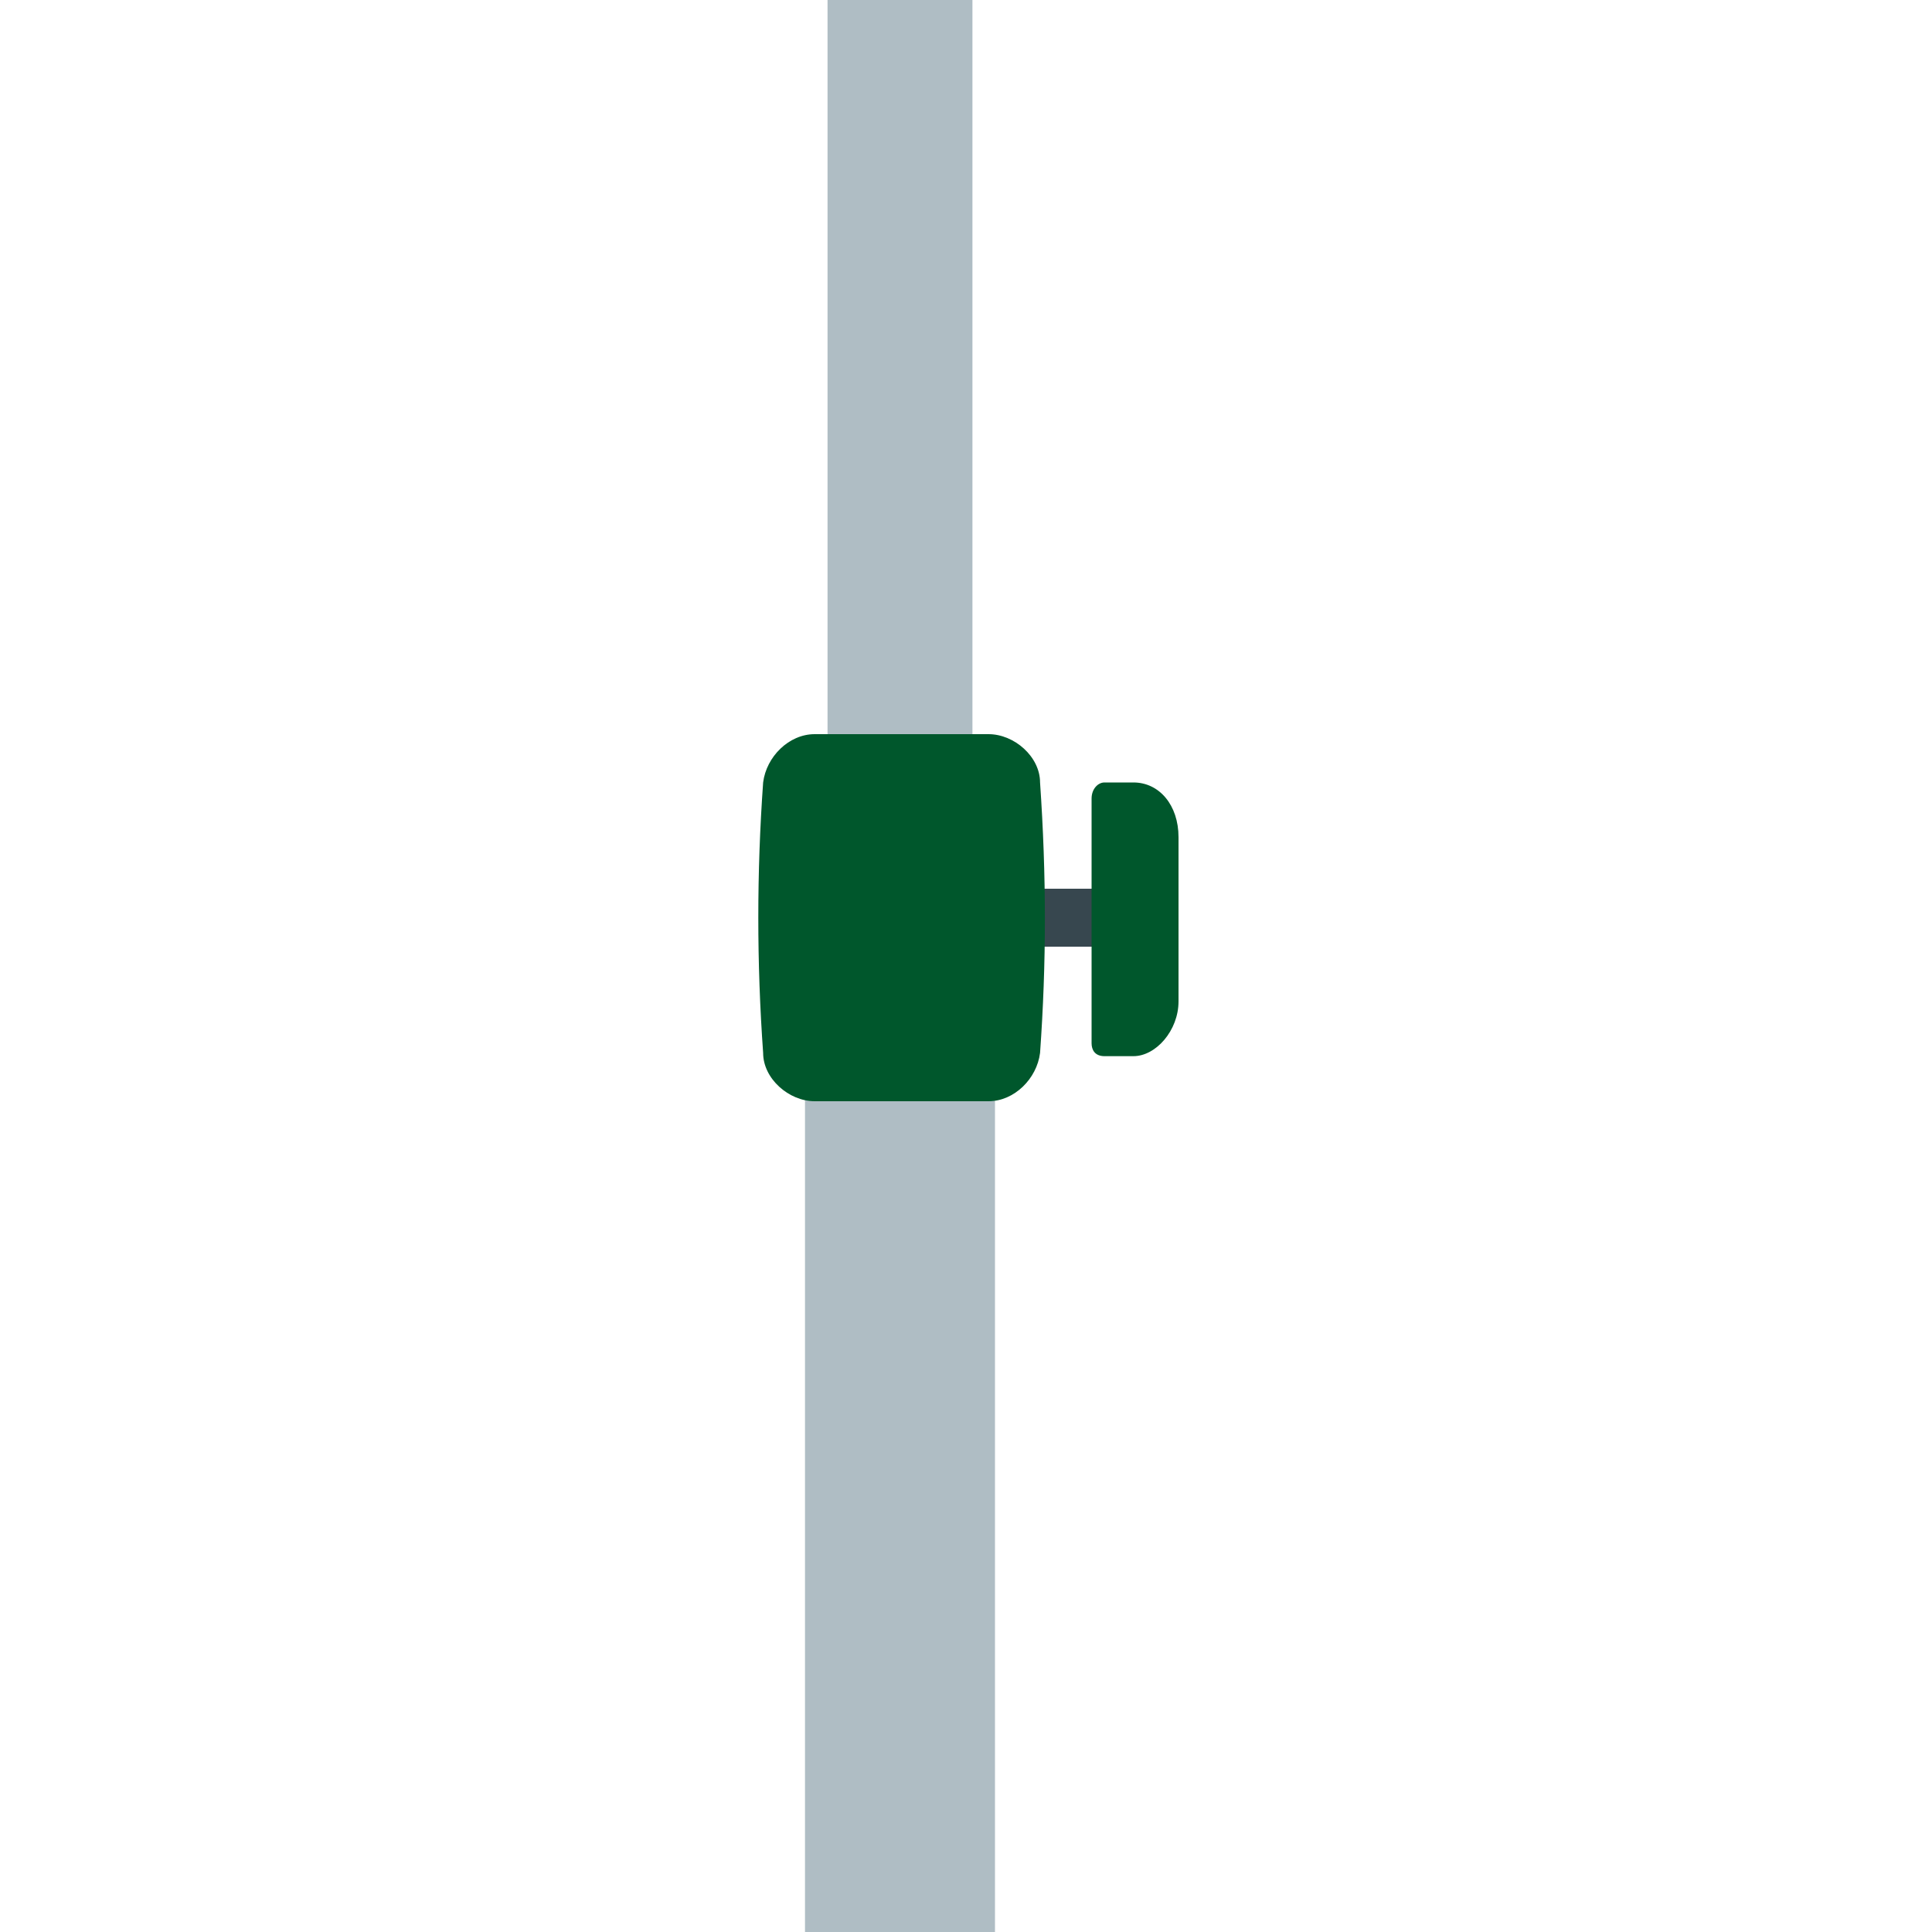
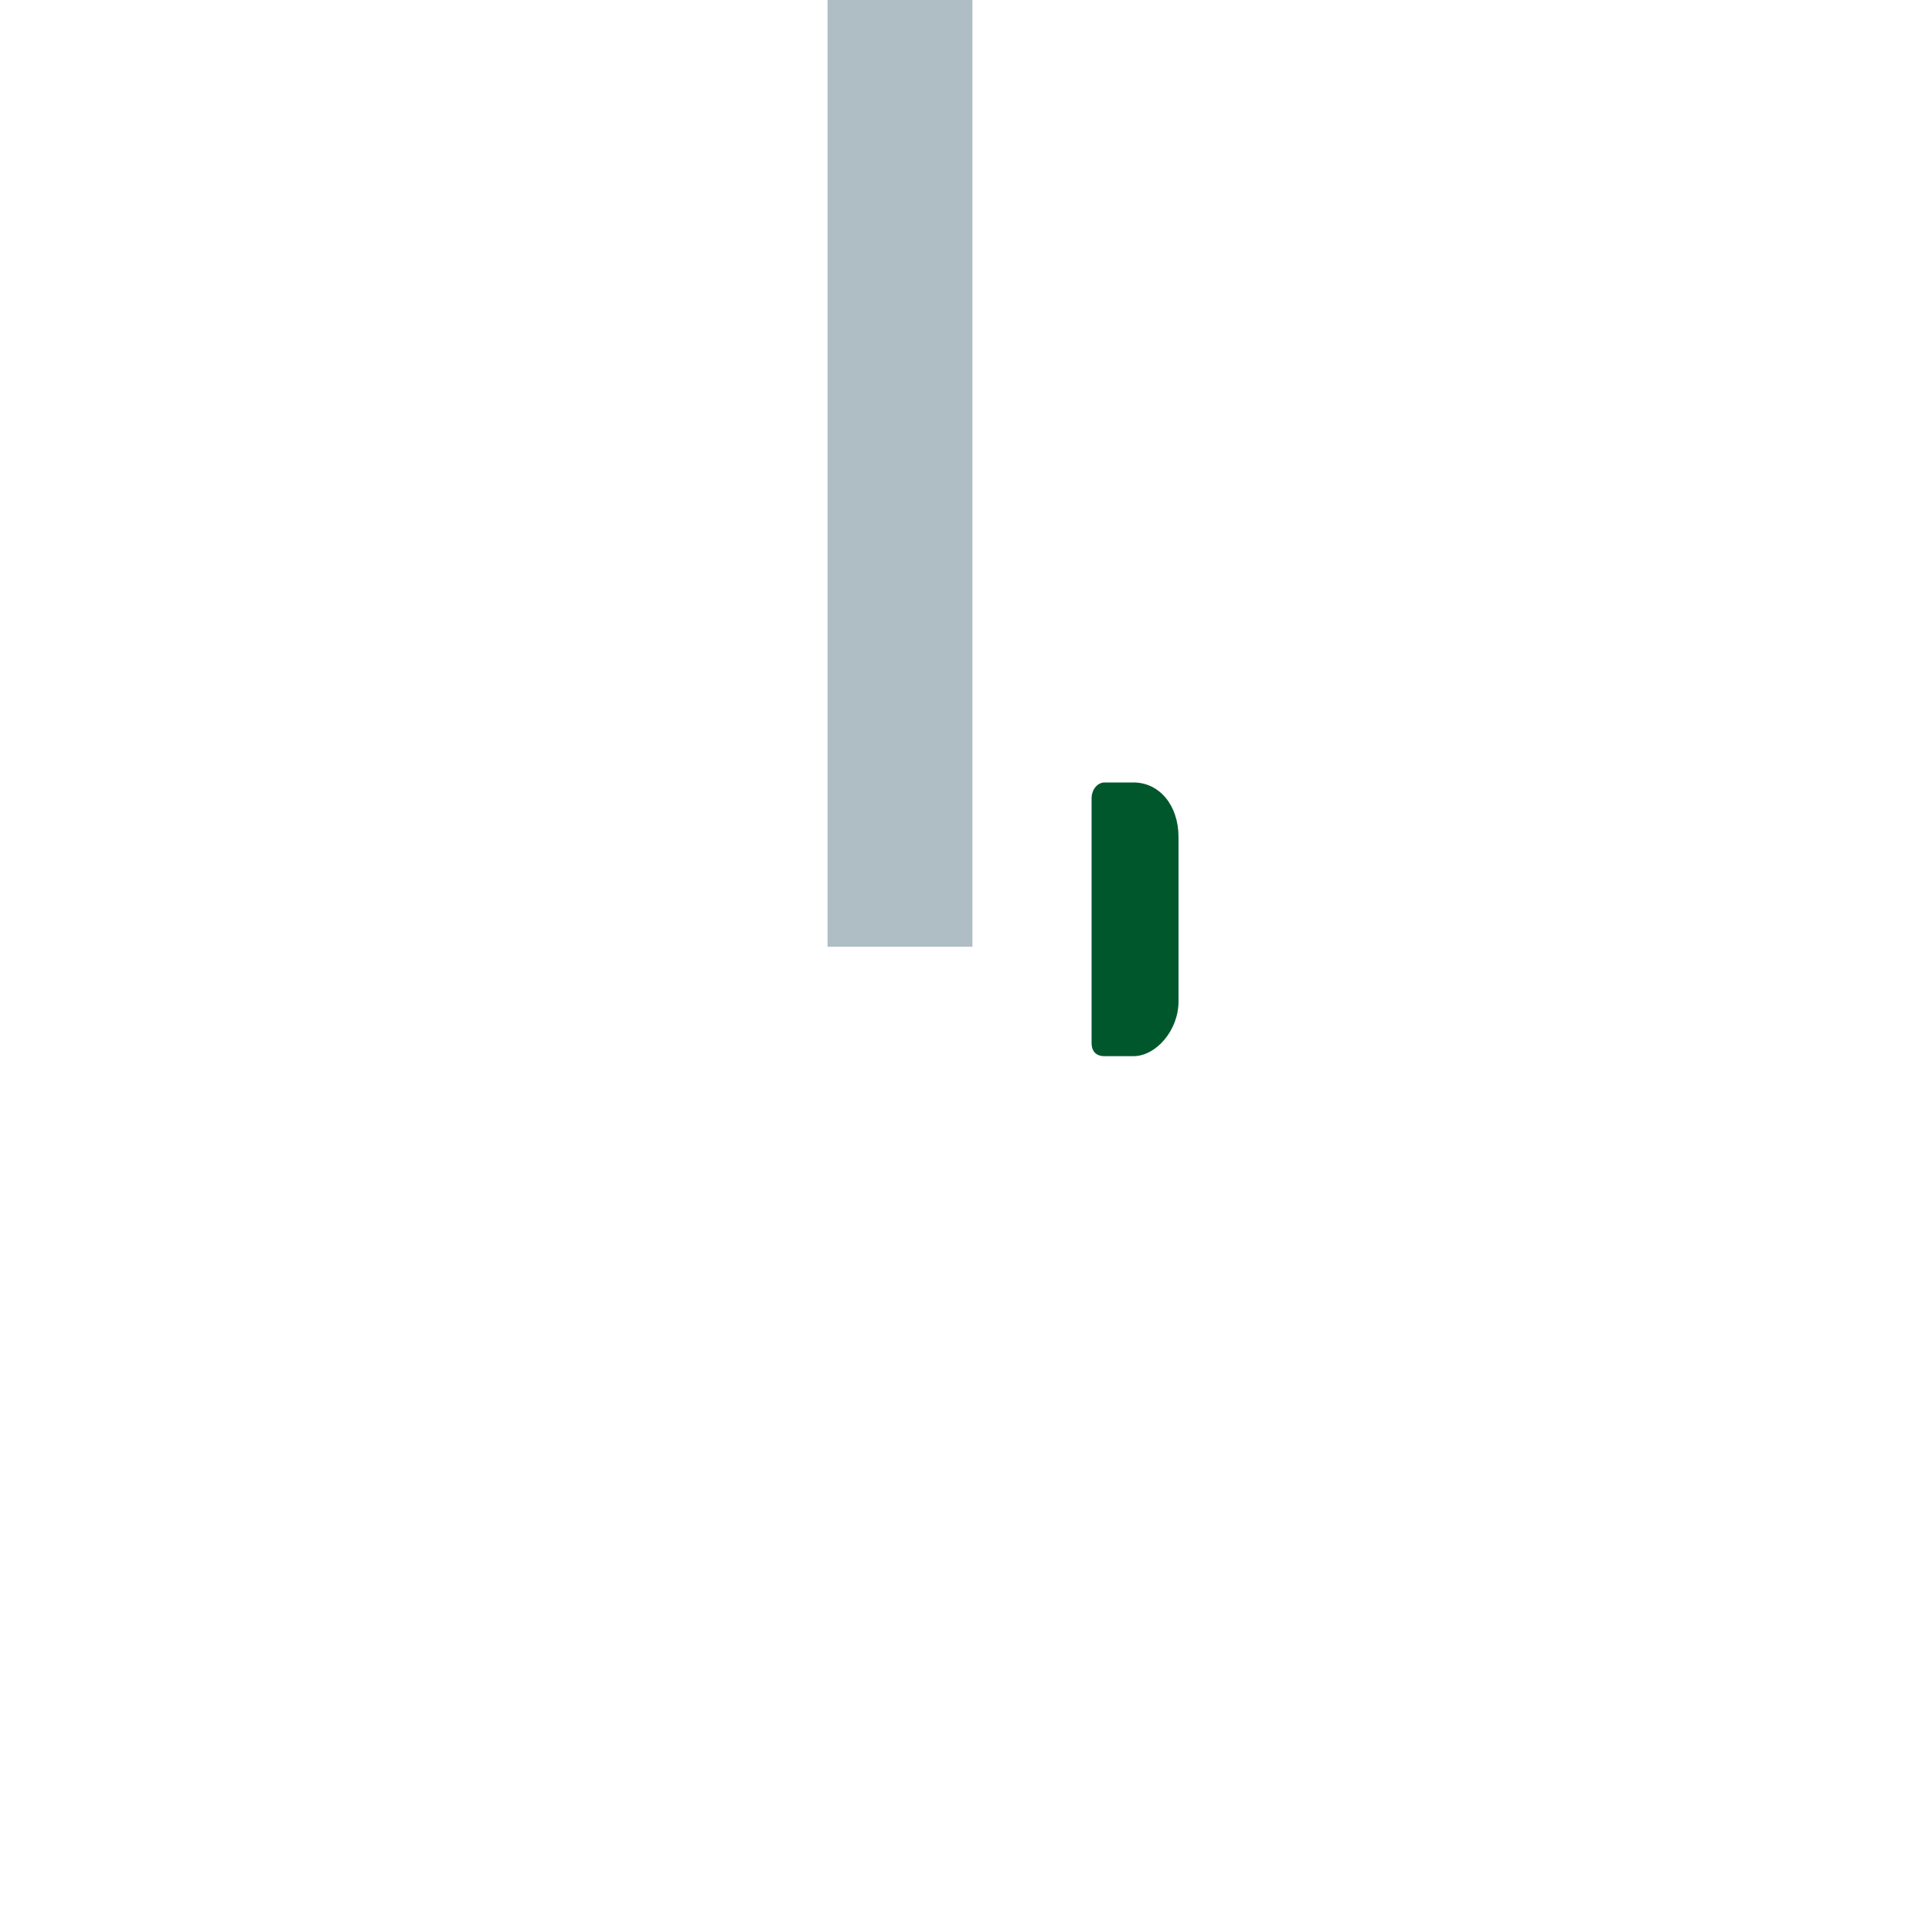
<svg xmlns="http://www.w3.org/2000/svg" enable-background="new 0 0 60 60" height="60" viewBox="0 0 60 60" width="60">
  <path d="m25.7 0h4.5v29.4h-4.5z" fill="#afbdc4" />
-   <path d="m30.8 27.6h3.9v1.8h-3.9z" fill="#37474f" />
-   <path d="m25 31.2h5.9v28.8h-5.9z" fill="#afbdc4" />
  <g fill="#00572c">
    <path d="m34.3 32.8h.9c.7 0 1.4-.8 1.4-1.7v-5.1c0-1-.6-1.7-1.4-1.7h-.9c-.2 0-.4.2-.4.5v7.6c0 .2.1.4.4.4z" />
-     <path d="m32.3 32.7c-.1.8-.8 1.5-1.6 1.5-1.8 0-3.6 0-5.4 0-.8 0-1.6-.7-1.6-1.5-.2-2.8-.2-5.6 0-8.4.1-.8.8-1.5 1.6-1.5h5.4c.8 0 1.6.7 1.6 1.5.2 2.9.2 5.6 0 8.4z" />
  </g>
</svg>